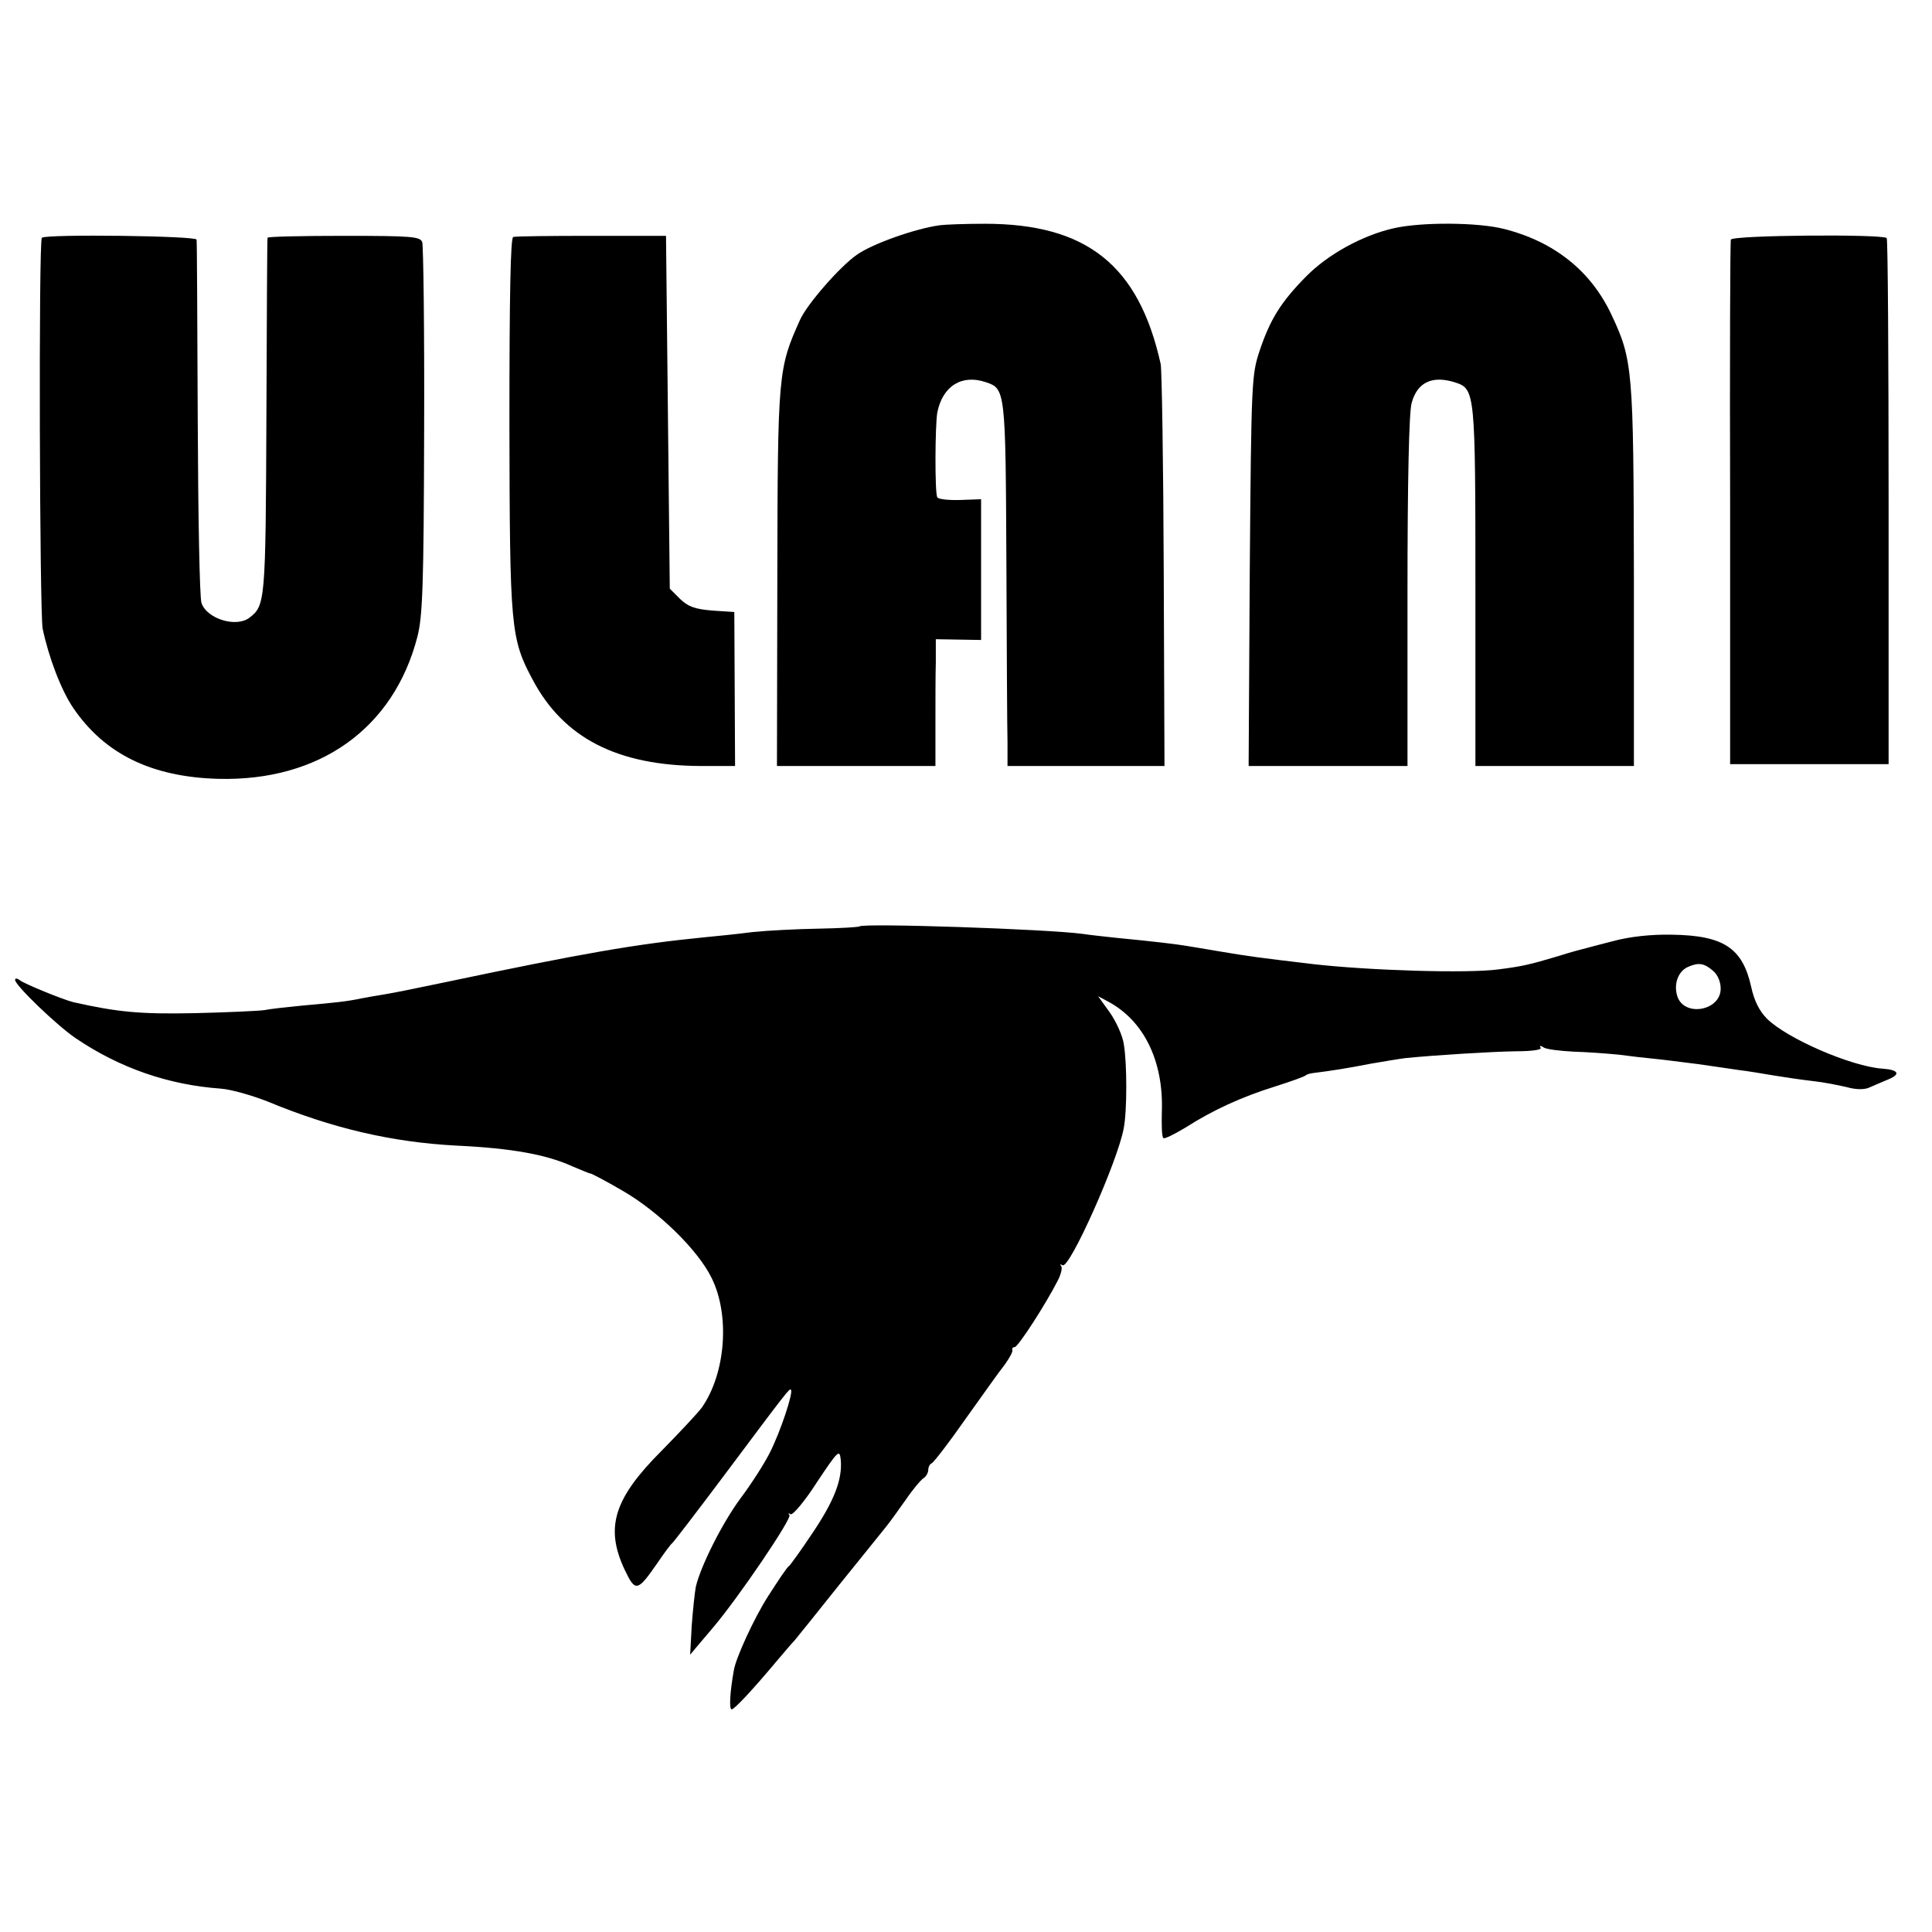
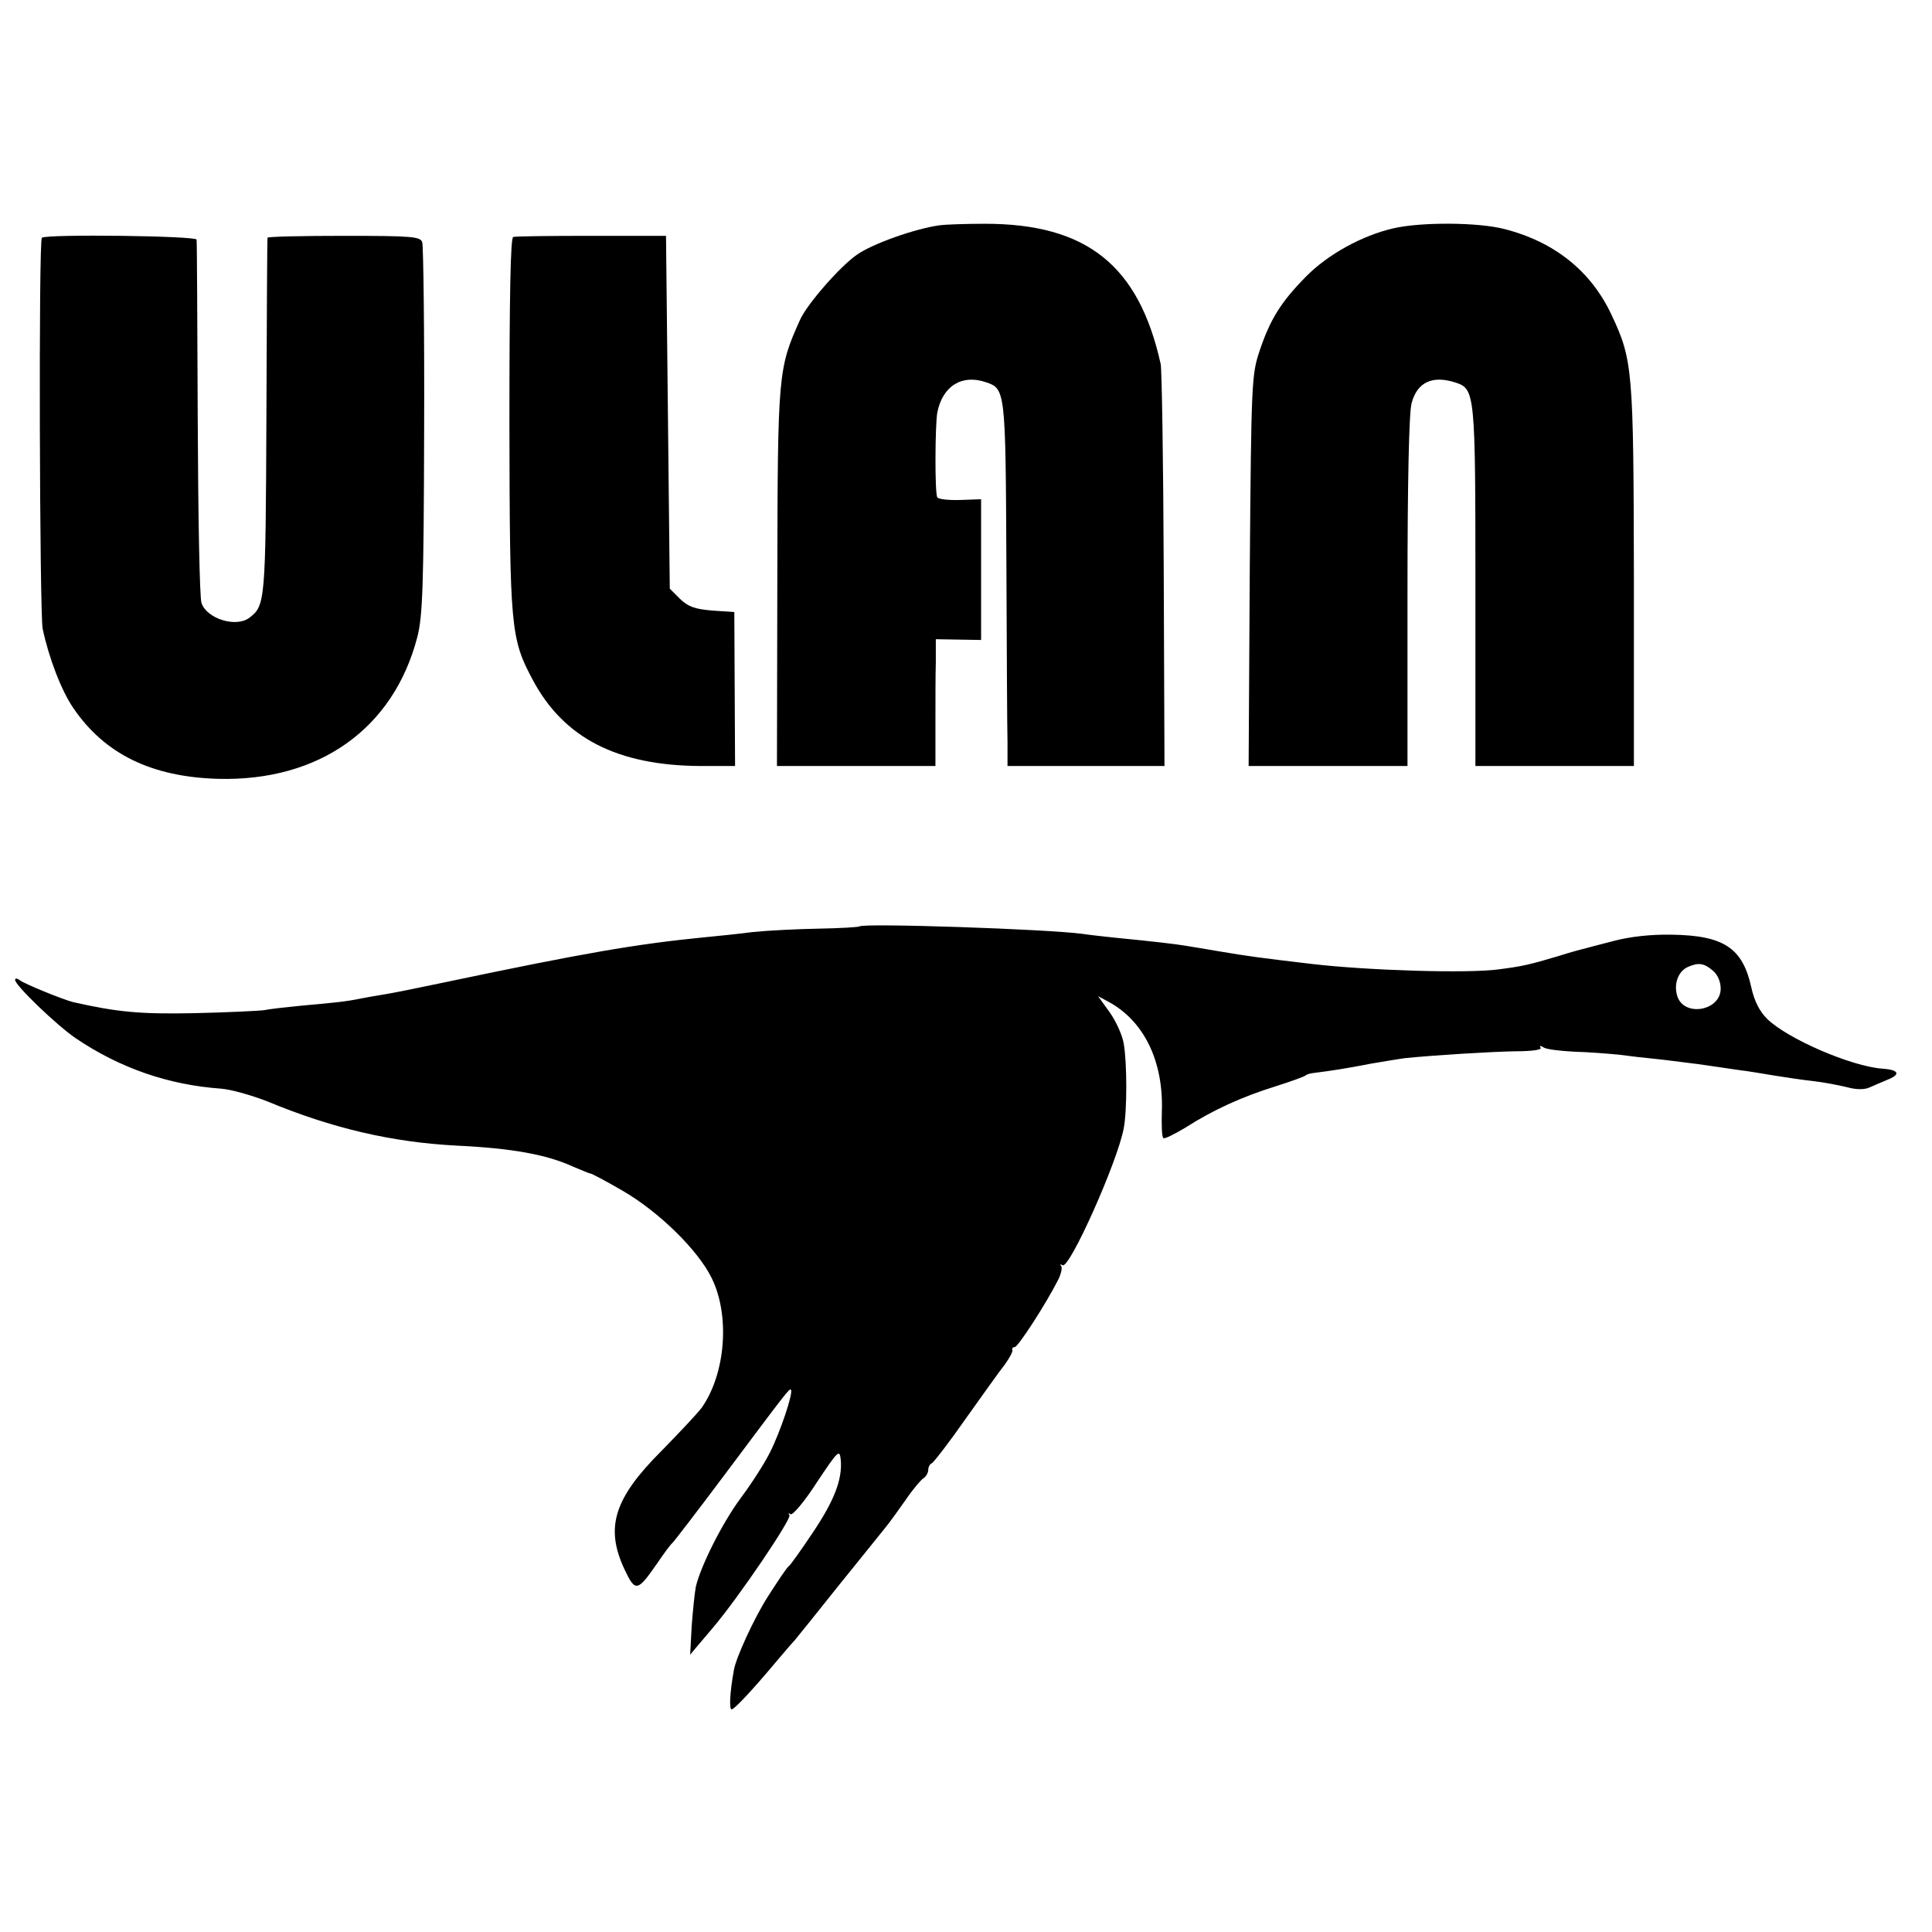
<svg xmlns="http://www.w3.org/2000/svg" version="1.0" width="512pt" height="512pt" viewBox="0 0 512 512" preserveAspectRatio="xMidYMid meet">
  <g transform="translate(0,512) scale(0.1,-0.1)" fill="#000000" stroke="none">
    <path d="M2490 4523 c-65 -9 -178 -49 -219 -78 -45 -31 -133 -132 -151 -173 -58 -129 -59 -141 -60 -682 l-1 -500 210 0 210 0 0 108 c0 59 0 134 1 167 l0 61 60 -1 60 -1 0 187 0 186 -55 -2 c-31 -1 -58 2 -61 7 -7 10 -6 192 0 225 14 70 65 102 129 80 51 -17 52 -21 54 -472 1 -231 2 -448 3 -482 l0 -63 208 0 208 0 -2 518 c-1 284 -5 531 -8 547 -58 262 -196 372 -466 372 -52 0 -106 -2 -120 -4z" />
    <path d="M3693 4515 c-83 -19 -174 -69 -232 -128 -66 -67 -95 -113 -123 -197 -21 -63 -22 -81 -26 -582 l-3 -518 210 0 211 0 0 463 c0 289 4 476 11 499 15 56 56 74 117 54 51 -17 52 -28 52 -541 l0 -475 210 0 210 0 0 503 c-1 547 -3 573 -59 692 -54 116 -151 194 -284 228 -69 18 -220 19 -294 2z" />
    <path d="M111 4490 c-9 -6 -6 -993 2 -1036 16 -76 49 -163 81 -210 83 -122 207 -183 384 -188 268 -7 465 133 528 376 14 54 17 135 18 546 1 265 -2 490 -5 500 -5 15 -26 17 -208 17 -110 0 -202 -2 -202 -5 -1 -3 -2 -216 -3 -475 -2 -490 -3 -500 -45 -532 -35 -27 -113 -3 -127 39 -5 13 -9 232 -10 488 -1 256 -2 470 -3 475 -1 10 -396 15 -410 5z" />
    <path d="M1360 4492 c-7 -3 -10 -151 -10 -496 1 -541 3 -568 62 -678 82 -154 224 -227 445 -228 l91 0 -1 204 -1 204 -59 4 c-46 4 -63 10 -85 31 l-27 27 -5 468 -5 467 -197 0 c-108 0 -202 -1 -208 -3z" />
-     <path d="M4587 4485 c-2 -5 -3 -320 -2 -700 l0 -690 210 0 210 0 0 693 c0 382 -2 697 -5 701 -8 11 -409 8 -413 -4z" />
    <path d="M2278 2665 c-2 -2 -51 -5 -108 -6 -58 -1 -136 -5 -175 -9 -38 -5 -97 -11 -129 -14 -182 -18 -320 -42 -691 -120 -66 -14 -136 -28 -155 -31 -19 -3 -48 -8 -63 -11 -38 -8 -67 -11 -157 -19 -41 -4 -86 -9 -100 -12 -14 -2 -97 -6 -185 -8 -145 -3 -204 3 -320 29 -26 6 -131 49 -142 58 -8 6 -13 6 -13 1 0 -14 109 -119 160 -154 118 -80 247 -124 385 -134 28 -2 83 -18 124 -34 171 -71 329 -108 501 -117 148 -7 239 -24 307 -55 24 -10 45 -19 48 -19 3 0 41 -20 84 -45 97 -56 201 -158 237 -232 49 -99 37 -253 -26 -343 -10 -14 -58 -65 -107 -115 -126 -126 -150 -203 -98 -314 29 -61 34 -60 88 18 17 25 34 48 38 51 4 3 66 84 138 180 169 226 173 231 177 227 7 -7 -28 -112 -56 -167 -15 -30 -50 -84 -77 -120 -49 -66 -106 -180 -119 -235 -3 -16 -8 -64 -11 -105 l-4 -75 21 25 c12 14 29 34 39 46 68 80 211 291 203 299 -4 5 -2 6 3 2 6 -3 38 35 70 85 56 84 60 88 63 60 5 -52 -17 -109 -75 -195 -30 -45 -58 -84 -62 -87 -6 -4 -27 -36 -56 -81 -37 -58 -84 -161 -90 -194 -11 -61 -13 -105 -6 -105 7 0 54 50 116 124 22 26 45 53 51 59 6 7 59 73 118 147 60 74 116 144 125 155 9 11 32 43 51 70 19 28 41 54 48 58 6 4 12 14 12 22 0 7 4 15 9 17 5 2 46 55 90 118 45 63 91 128 104 144 12 17 21 33 20 38 -2 4 1 8 6 8 9 0 83 115 114 176 9 17 13 35 9 39 -4 5 -2 5 4 2 18 -11 146 275 162 363 9 45 9 174 0 224 -3 21 -20 59 -37 83 l-31 43 28 -15 c94 -51 146 -158 141 -292 -1 -35 0 -66 4 -69 3 -3 29 10 59 28 72 46 148 81 238 109 41 13 77 26 80 29 3 3 14 6 25 7 41 5 86 12 147 24 35 6 77 13 93 15 81 8 228 17 292 18 43 0 69 4 66 9 -4 6 -1 7 8 1 8 -5 43 -9 79 -11 36 -1 90 -5 120 -8 30 -4 73 -9 95 -11 22 -2 74 -9 115 -14 41 -6 91 -13 110 -16 19 -2 60 -9 90 -14 30 -5 78 -12 105 -15 28 -3 68 -11 89 -16 25 -7 47 -7 60 -1 12 5 34 15 49 21 35 14 29 26 -15 29 -82 6 -251 79 -305 132 -20 20 -34 47 -42 84 -23 104 -73 137 -211 139 -55 1 -110 -5 -155 -17 -38 -10 -74 -19 -80 -21 -5 -1 -35 -9 -66 -19 -77 -23 -96 -27 -158 -35 -81 -11 -343 -3 -491 14 -143 17 -167 20 -250 34 -36 6 -76 13 -90 15 -24 4 -82 11 -185 21 -27 3 -66 7 -85 10 -96 13 -582 29 -592 20z m2262 -118 c12 -10 20 -29 20 -47 0 -59 -97 -76 -115 -20 -10 32 2 65 27 77 29 13 44 11 68 -10z" />
  </g>
</svg>